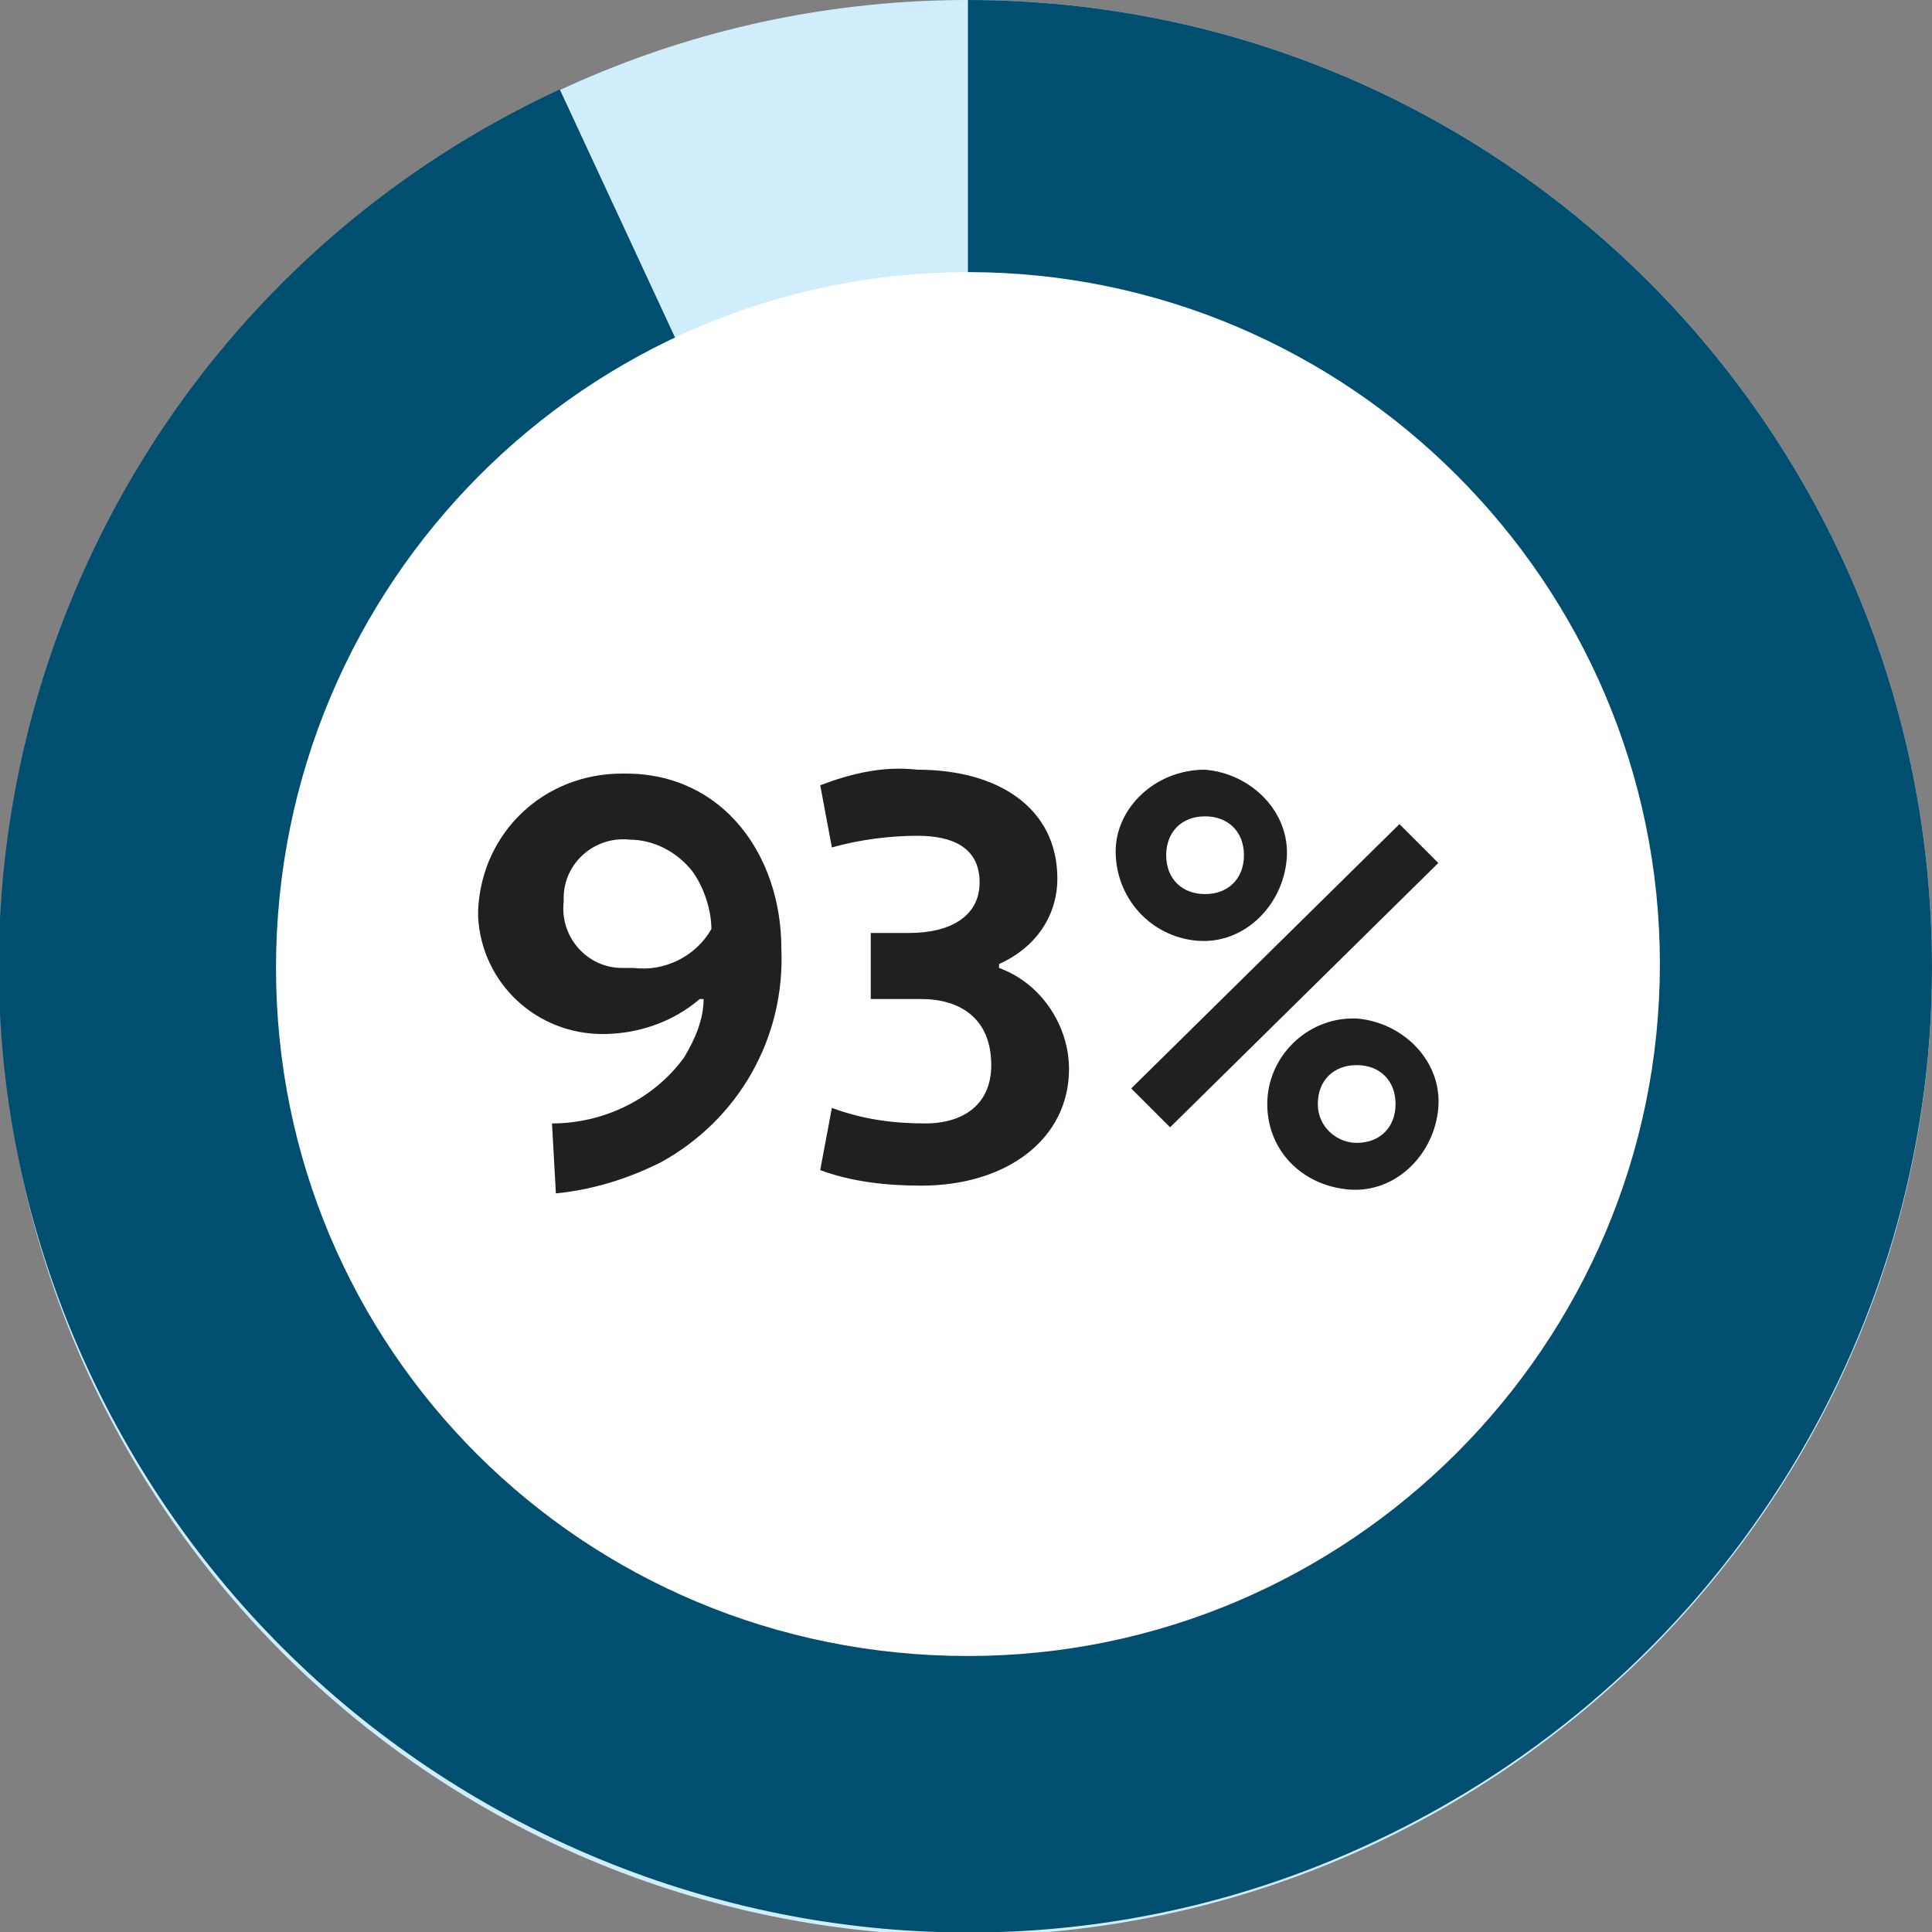
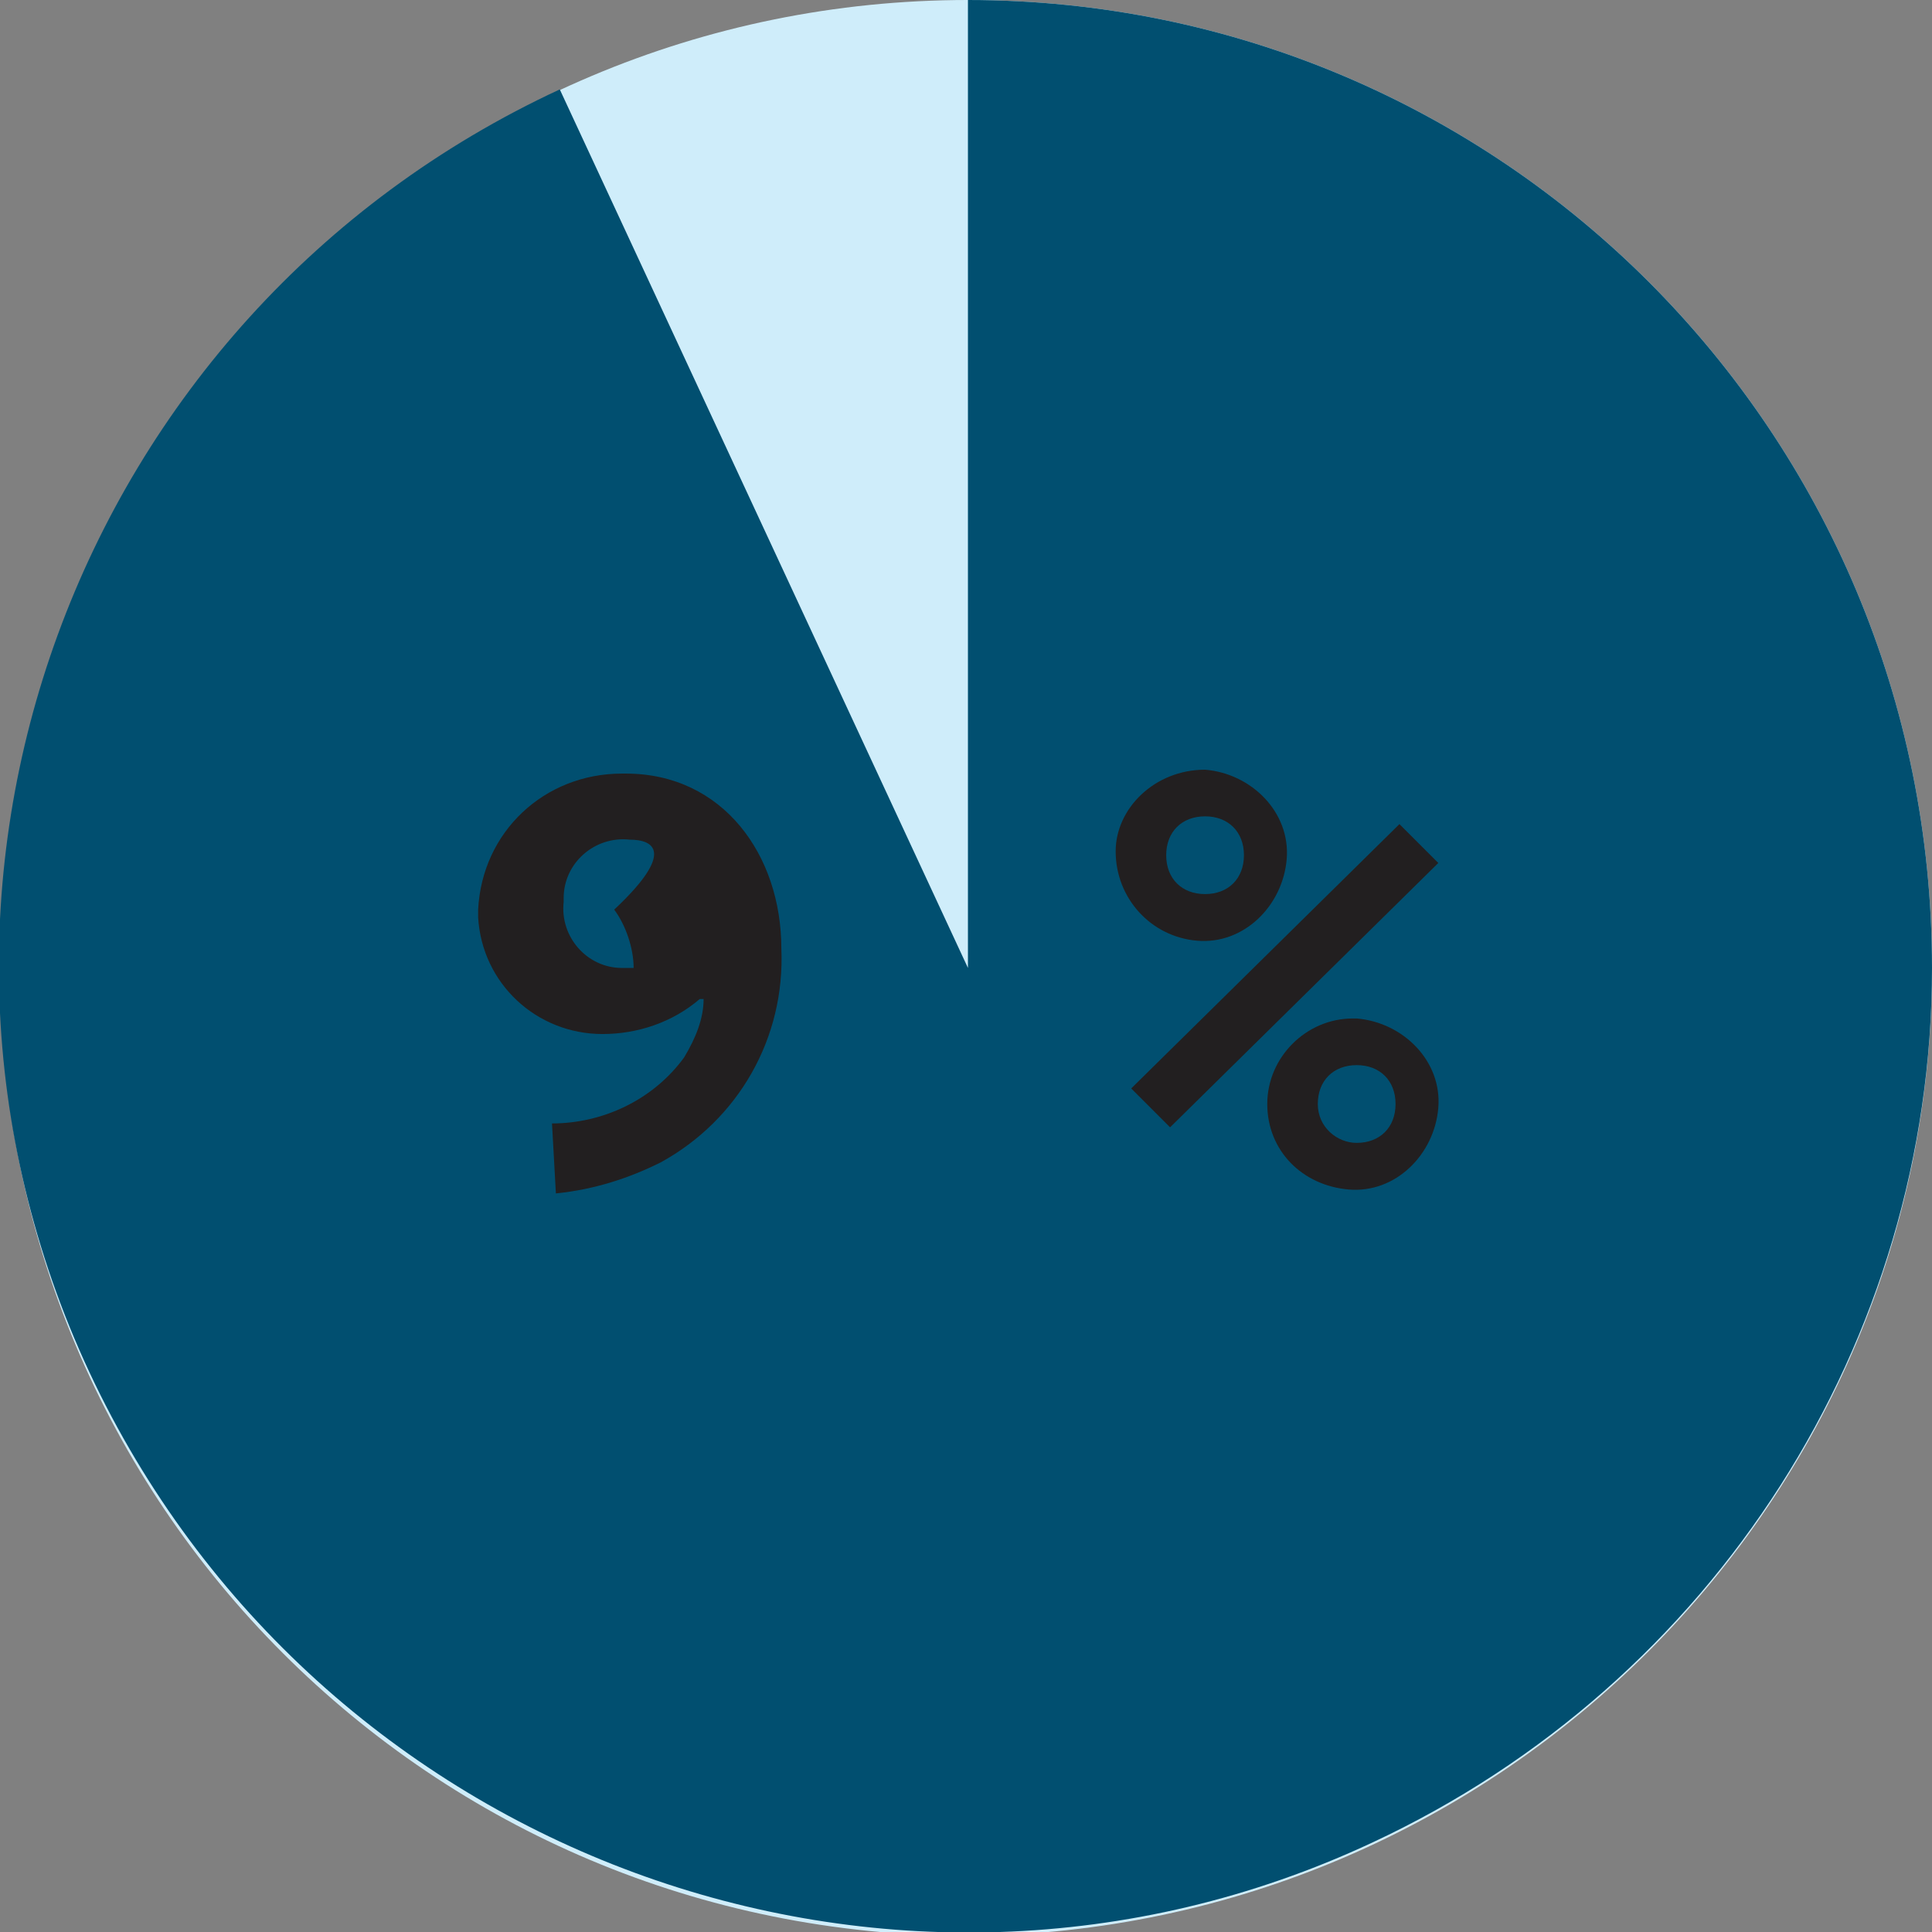
<svg xmlns="http://www.w3.org/2000/svg" xmlns:xlink="http://www.w3.org/1999/xlink" version="1.1" id="Layer_1" x="0px" y="0px" width="49.7px" height="49.7px" viewBox="0 0 49.7 49.7" style="enable-background:new 0 0 49.7 49.7;" xml:space="preserve">
  <rect x="0" y="0" width="49.7" height="49.7" fill="#808080" stroke="none" />
  <style type="text/css">
	.st0{fill:#CFEDFA;}
	.st1{fill:#014F70;}
	.st2{fill:#FFFFFF;}
	.st3{fill:#221F20;}
	.st4{clip-path:url(#SVGID_2_);}
</style>
  <path class="st0" d="M49.7,24.9C49.7,11.1,38.6,0,24.9,0S0,11.1,0,24.9s11.1,24.9,24.9,24.9l0,0C38.6,49.7,49.7,38.6,49.7,24.9" />
  <path class="st1" d="M49.7,24.9C49.7,11.1,38.6,0,24.9,0v24.9L14.4,2.3C1.9,8.1-3.5,22.9,2.3,35.3s20.6,17.9,33,12.1  C44.1,43.3,49.7,34.5,49.7,24.9" />
-   <path class="st2" d="M24.9,42.6c9.8,0,17.8-8,17.8-17.8s-8-17.8-17.8-17.8S7.1,15,7.1,24.9c0,0,0,0,0,0C7.1,34.7,15,42.6,24.9,42.6" />
-   <path class="st3" d="M14.2,28.9c1.3,0,2.6-0.6,3.4-1.7c0.3-0.5,0.5-1,0.5-1.5l-0.1,0c-0.7,0.6-1.6,0.9-2.5,0.9c-1.7,0-3.1-1.3-3.2-3  c0-0.1,0-0.1,0-0.2c0.1-2,1.7-3.5,3.7-3.5c0,0,0.1,0,0.1,0c2.5,0,4,2.1,4,4.5c0.1,2.3-1.1,4.4-3.1,5.5c-0.8,0.4-1.7,0.7-2.7,0.8  L14.2,28.9z M16.2,21.6c-0.9-0.1-1.7,0.6-1.7,1.5c0,0,0,0.1,0,0.1c-0.1,0.9,0.6,1.7,1.5,1.7c0.1,0,0.2,0,0.3,0c0.8,0.1,1.6-0.3,2-1  c0-0.5-0.2-1.1-0.5-1.5C17.4,21.9,16.8,21.6,16.2,21.6L16.2,21.6z" />
-   <path class="st3" d="M22.4,24h1c1,0,1.8-0.4,1.8-1.3s-0.7-1.2-1.6-1.2c-0.7,0-1.5,0.1-2.2,0.3l-0.3-1.6c0.8-0.3,1.6-0.5,2.5-0.4  c2.1,0,3.6,1,3.6,2.8c0,1-0.6,1.8-1.5,2.2v0.1c1.1,0.4,1.8,1.5,1.8,2.6c0,1.8-1.6,3-3.8,3c-0.9,0-1.8-0.1-2.6-0.4l0.3-1.6  c0.8,0.3,1.6,0.4,2.4,0.4c1,0,1.7-0.5,1.7-1.5c0-1.2-0.8-1.7-1.8-1.7h-1.3V24z" />
+   <path class="st3" d="M14.2,28.9c1.3,0,2.6-0.6,3.4-1.7c0.3-0.5,0.5-1,0.5-1.5l-0.1,0c-0.7,0.6-1.6,0.9-2.5,0.9c-1.7,0-3.1-1.3-3.2-3  c0-0.1,0-0.1,0-0.2c0.1-2,1.7-3.5,3.7-3.5c0,0,0.1,0,0.1,0c2.5,0,4,2.1,4,4.5c0.1,2.3-1.1,4.4-3.1,5.5c-0.8,0.4-1.7,0.7-2.7,0.8  L14.2,28.9z M16.2,21.6c-0.9-0.1-1.7,0.6-1.7,1.5c0,0,0,0.1,0,0.1c-0.1,0.9,0.6,1.7,1.5,1.7c0.1,0,0.2,0,0.3,0c0-0.5-0.2-1.1-0.5-1.5C17.4,21.9,16.8,21.6,16.2,21.6L16.2,21.6z" />
  <path class="st3" d="M31,19.8c1.2,0.1,2.2,1.1,2.1,2.3c-0.1,1.2-1.1,2.2-2.3,2.1c-1.2-0.1-2.1-1.1-2.1-2.3  C28.7,20.8,29.7,19.8,31,19.8C31,19.8,31,19.8,31,19.8z M36,21.2l1,1L30.1,29l-1-1L36,21.2z M31,23c0.6,0,1-0.4,1-1s-0.4-1-1-1  s-1,0.4-1,1S30.4,23,31,23z M34.9,26.2c1.2,0.1,2.2,1.1,2.1,2.3c-0.1,1.2-1.1,2.2-2.3,2.1c-1.2-0.1-2.1-1-2.1-2.2  c0-1.2,1-2.2,2.2-2.2C34.8,26.2,34.9,26.2,34.9,26.2L34.9,26.2z M34.9,29.4c0.6,0,1-0.4,1-1s-0.4-1-1-1s-1,0.4-1,1  S34.4,29.4,34.9,29.4z" />
  <g>
    <defs>
      <rect id="SVGID_1_" x="160.4" y="-39.3" width="14.2" height="54.2" />
    </defs>
    <clipPath id="SVGID_2_">
      <use xlink:href="#SVGID_1_" style="overflow:visible;" />
    </clipPath>
    <g class="st4">
-       <path class="st3" d="M48.7,142.6l-0.2-0.2L185.2,5.7l0.2,0.2L48.7,142.6z M48.7,140.1l-0.2-0.2L185.2,3.3l0.2,0.2L48.7,140.1z     M48.7,137.7l-0.2-0.2L185.2,0.9l0.2,0.2L48.7,137.7z M48.7,135.2l-0.2-0.2L185.2-1.6l0.2,0.2L48.7,135.2z M48.7,132.8l-0.2-0.2    L185.2-4l0.2,0.2L48.7,132.8z M48.7,130.4l-0.2-0.2L185.2-6.5l0.2,0.2L48.7,130.4z M48.7,127.9l-0.2-0.2L185.2-8.9l0.2,0.2    L48.7,127.9z M48.7,125.5l-0.2-0.2L185.2-11.4l0.2,0.2L48.7,125.5z M48.7,123l-0.2-0.2L185.2-13.8l0.2,0.2L48.7,123z M48.7,120.6    l-0.2-0.2L185.2-16.2l0.2,0.2L48.7,120.6z M48.7,118.2l-0.2-0.2L185.2-18.7l0.2,0.2L48.7,118.2z M48.7,115.7l-0.2-0.2L185.2-21.1    l0.2,0.2L48.7,115.7z M48.7,113.3l-0.2-0.2L185.2-23.6l0.2,0.2L48.7,113.3z M48.7,110.8l-0.2-0.2L185.2-26l0.2,0.2L48.7,110.8z     M48.7,108.4l-0.2-0.2L185.2-28.4l0.2,0.2L48.7,108.4z M48.7,106l-0.2-0.2L185.2-30.9l0.2,0.2L48.7,106z M48.7,103.5l-0.2-0.2    L185.2-33.3l0.2,0.2L48.7,103.5z M48.7,101.1l-0.2-0.2L185.2-35.8l0.2,0.2L48.7,101.1z M48.7,98.6l-0.2-0.2L185.2-38.2l0.2,0.2    L48.7,98.6z M48.7,96.2L48.5,96L185.2-40.6l0.2,0.2L48.7,96.2z M48.7,93.8l-0.2-0.2L185.2-43.1l0.2,0.2L48.7,93.8z M48.7,91.3    l-0.2-0.2L185.2-45.5l0.2,0.2L48.7,91.3z M48.7,88.9l-0.2-0.2L185.2-48l0.2,0.2L48.7,88.9z M48.7,86.4l-0.2-0.2L185.2-50.4    l0.2,0.2L48.7,86.4z M48.7,84l-0.2-0.2L185.2-52.8l0.2,0.2L48.7,84z M48.7,81.6l-0.2-0.2L185.2-55.3l0.2,0.2L48.7,81.6z     M48.7,79.1L48.5,79L185.2-57.7l0.2,0.2L48.7,79.1z M48.7,76.7l-0.2-0.2L185.2-60.2l0.2,0.2L48.7,76.7z M48.7,74.2l-0.2-0.2    L185.2-62.6l0.2,0.2L48.7,74.2z M48.7,71.8l-0.2-0.2L185.2-65l0.2,0.2L48.7,71.8z M48.7,69.4l-0.2-0.2L185.2-67.5l0.2,0.2    L48.7,69.4z M48.7,66.9l-0.2-0.2L185.2-69.9l0.2,0.2L48.7,66.9z M48.7,64.5l-0.2-0.2L185.2-72.4l0.2,0.2L48.7,64.5z M48.7,62    l-0.2-0.2L185.2-74.8l0.2,0.2L48.7,62z M48.7,59.6l-0.2-0.2L185.2-77.2l0.2,0.2L48.7,59.6z M48.7,57.2L48.5,57L185.2-79.7l0.2,0.2    L48.7,57.2z M48.7,54.7l-0.2-0.2L185.2-82.1l0.2,0.2L48.7,54.7z M48.7,52.3l-0.2-0.2L185.2-84.6l0.2,0.2L48.7,52.3z M48.7,49.8    l-0.2-0.2L185.2-87l0.2,0.2L48.7,49.8z M48.7,47.4l-0.2-0.2L185.2-89.4l0.2,0.2L48.7,47.4z M48.7,45l-0.2-0.2L185.2-91.9l0.2,0.2    L48.7,45z M48.7,42.5l-0.2-0.2L185.2-94.3l0.2,0.2L48.7,42.5z M48.7,40.1l-0.2-0.2L185.2-96.8l0.2,0.2L48.7,40.1z M48.7,37.6    l-0.2-0.2L185.2-99.2l0.2,0.2L48.7,37.6z M48.7,35.2L48.5,35l136.7-136.6l0.2,0.2L48.7,35.2z M48.7,32.8l-0.2-0.2l136.7-136.7    l0.2,0.2L48.7,32.8z M48.7,30.3l-0.2-0.2l136.7-136.7l0.2,0.2L48.7,30.3z M48.7,27.9l-0.2-0.2L185.2-109l0.2,0.2L48.7,27.9z     M48.7,25.4l-0.2-0.2l136.7-136.7l0.2,0.2L48.7,25.4z M48.7,23l-0.2-0.2l136.7-136.7l0.2,0.2L48.7,23z M48.7,20.6l-0.2-0.2    l136.7-136.7l0.2,0.2L48.7,20.6z M48.7,18.1l-0.2-0.2l136.7-136.7l0.2,0.2L48.7,18.1z M48.7,15.7l-0.2-0.2l136.7-136.7l0.2,0.2    L48.7,15.7z M48.7,13.2l-0.2-0.2l136.7-136.7l0.2,0.2L48.7,13.2z M48.7,10.8l-0.2-0.2L185.2-126l0.2,0.2L48.7,10.8z M48.7,8.4    l-0.2-0.2l136.7-136.7l0.2,0.2L48.7,8.4z M48.7,5.9l-0.2-0.2l136.7-136.7l0.2,0.2L48.7,5.9z M48.7,3.5l-0.2-0.2l136.7-136.7    l0.2,0.2L48.7,3.5z M48.7,1l-0.2-0.2l136.7-136.7l0.2,0.2L48.7,1z M48.7-1.4l-0.2-0.2l136.7-136.7l0.2,0.2L48.7-1.4z M48.7-3.8    L48.5-4l136.7-136.7l0.2,0.2L48.7-3.8z M48.7-6.3l-0.2-0.2l136.7-136.7l0.2,0.2L48.7-6.3z M48.7-8.7l-0.2-0.2l136.7-136.7l0.2,0.2    L48.7-8.7z M48.7-11.2l-0.2-0.2L185.2-148l0.2,0.2L48.7-11.2z M48.7-13.6l-0.2-0.2l136.7-136.7l0.2,0.2L48.7-13.6z M48.7-16    l-0.2-0.2l136.7-136.7l0.2,0.2L48.7-16z M48.7-18.5l-0.2-0.2l136.7-136.7l0.2,0.2L48.7-18.5z M48.7-20.9l-0.2-0.2l136.7-136.7    l0.2,0.2L48.7-20.9z M48.7-23.4l-0.2-0.2l136.7-136.7l0.2,0.2L48.7-23.4z M48.7-25.8L48.5-26l136.7-136.6l0.2,0.2L48.7-25.8z     M48.7-28.2l-0.2-0.2l136.7-136.7l0.2,0.2L48.7-28.2z M48.7-30.7l-0.2-0.2l136.7-136.7l0.2,0.2L48.7-30.7z M48.7-33.1l-0.2-0.2    L185.2-170l0.2,0.2L48.7-33.1z M48.7-35.6l-0.2-0.2l136.7-136.7l0.2,0.2L48.7-35.6z M48.7-38l-0.2-0.2l136.7-136.7l0.2,0.2    L48.7-38z M48.7-40.5l-0.2-0.2l136.7-136.7l0.2,0.2L48.7-40.5z M48.7-42.9l-0.2-0.2l136.7-136.7l0.2,0.2L48.7-42.9z M48.7-45.3    l-0.2-0.2l136.7-136.7l0.2,0.2L48.7-45.3z M48.7-47.8L48.5-48l136.7-136.7l0.2,0.2L48.7-47.8z M48.7-50.2l-0.2-0.2L185.2-187    l0.2,0.2L48.7-50.2z M48.7-52.7l-0.2-0.2l136.7-136.7l0.2,0.2L48.7-52.7z M48.7-55.1l-0.2-0.2l136.7-136.7l0.2,0.2L48.7-55.1z     M48.7-57.5l-0.2-0.2l136.7-136.7l0.2,0.2L48.7-57.5z M48.7-60l-0.2-0.2l136.7-136.7l0.2,0.2L48.7-60z M48.7-62.4l-0.2-0.2    l136.7-136.7l0.2,0.2L48.7-62.4z M48.7-64.9L48.5-65l136.7-136.7l0.2,0.2L48.7-64.9z M48.7-67.3l-0.2-0.2l136.7-136.7l0.2,0.2    L48.7-67.3z M48.7-69.7l-0.2-0.2l136.7-136.7l0.2,0.2L48.7-69.7z M48.7-72.2l-0.2-0.2L185.2-209l0.2,0.2L48.7-72.2z M48.7-74.6    l-0.2-0.2l136.7-136.7l0.2,0.2L48.7-74.6z M48.7-77.1l-0.2-0.2l136.7-136.7l0.2,0.2L48.7-77.1z M48.7-79.5l-0.2-0.2l136.7-136.7    l0.2,0.2L48.7-79.5z M48.7-81.9l-0.2-0.2l136.7-136.7l0.2,0.2L48.7-81.9z M48.7-84.4l-0.2-0.2l136.7-136.7l0.2,0.2L48.7-84.4z     M48.7-86.8L48.5-87l136.7-136.7l0.2,0.2L48.7-86.8z M48.7-89.3l-0.2-0.2l136.7-136.7l0.2,0.2L48.7-89.3z M48.7-91.7l-0.2-0.2    l136.7-136.7l0.2,0.2L48.7-91.7z M48.7-94.2l-0.2-0.2L185.2-231l0.2,0.2L48.7-94.2z M48.7-96.6l-0.2-0.2l136.7-136.7l0.2,0.2    L48.7-96.6z M48.7-99l-0.2-0.2l136.7-136.7l0.2,0.2L48.7-99z M48.7-101.5l-0.2-0.2l136.7-136.7l0.2,0.2L48.7-101.5z M48.7-103.9    l-0.2-0.2l136.7-136.7l0.2,0.2L48.7-103.9z M48.7-106.4l-0.2-0.2l136.7-136.7l0.2,0.2L48.7-106.4z M48.7-108.8l-0.2-0.2    l136.7-136.7l0.2,0.2L48.7-108.8z M48.7-111.2l-0.2-0.2l136.7-136.7l0.2,0.2L48.7-111.2z M48.7-113.7l-0.2-0.2l136.7-136.7    l0.2,0.2L48.7-113.7z M48.7-116.1l-0.2-0.2l136.7-136.7l0.2,0.2L48.7-116.1z M48.7-118.6l-0.2-0.2l136.7-136.7l0.2,0.2L48.7-118.6    z M48.7-121l-0.2-0.2l136.7-136.7l0.2,0.2L48.7-121z M48.7-123.4l-0.2-0.2l136.7-136.7l0.2,0.2L48.7-123.4z M48.7-125.9l-0.2-0.2    l136.7-136.7l0.2,0.2L48.7-125.9z M48.7-128.3l-0.2-0.2l136.7-136.7l0.2,0.2L48.7-128.3z M48.7-130.8l-0.2-0.2l136.7-136.7    l0.2,0.2L48.7-130.8z M48.7-133.2l-0.2-0.2L185.2-270l0.2,0.2L48.7-133.2z M48.7-135.6l-0.2-0.2l136.7-136.7l0.2,0.2L48.7-135.6z     M48.7-138.1l-0.2-0.2l136.7-136.7l0.2,0.2L48.7-138.1z M48.7-140.5l-0.2-0.2l136.7-136.7l0.2,0.2L48.7-140.5z M48.7-143l-0.2-0.2    l136.7-136.7l0.2,0.2L48.7-143z M48.7-145.4l-0.2-0.2l136.7-136.7l0.2,0.2L48.7-145.4z M48.7-147.8l-0.2-0.2l136.7-136.7l0.2,0.2    L48.7-147.8z M48.7-150.3l-0.2-0.2l136.7-136.7l0.2,0.2L48.7-150.3z M48.7-152.7l-0.2-0.2l136.7-136.7l0.2,0.2L48.7-152.7z     M48.7-155.2l-0.2-0.2L185.2-292l0.2,0.2L48.7-155.2z M48.7-157.6l-0.2-0.2l136.7-136.7l0.2,0.2L48.7-157.6z M48.7-160l-0.2-0.2    l136.7-136.7l0.2,0.2L48.7-160z M48.7-162.5l-0.2-0.2l136.7-136.7l0.2,0.2L48.7-162.5z M48.7-164.9l-0.2-0.2l136.7-136.7l0.2,0.2    L48.7-164.9z M48.7-167.4l-0.2-0.2l136.7-136.7l0.2,0.2L48.7-167.4z M48.7-169.8l-0.2-0.2l136.7-136.7l0.2,0.2L48.7-169.8z     M48.7-172.2l-0.2-0.2l136.7-136.7l0.2,0.2L48.7-172.2z M48.7-174.7l-0.2-0.2l136.7-136.7l0.2,0.2L48.7-174.7z M48.7-177.1    l-0.2-0.2L185.2-314l0.2,0.2L48.7-177.1z M48.7-179.6l-0.2-0.2l136.7-136.7l0.2,0.2L48.7-179.6z M48.7-182l-0.2-0.2l136.7-136.7    l0.2,0.2L48.7-182z M48.7-184.4l-0.2-0.2l136.7-136.7l0.2,0.2L48.7-184.4z M48.7-186.9l-0.2-0.2l136.7-136.7l0.2,0.2L48.7-186.9z     M48.7-189.3l-0.2-0.2l136.7-136.7l0.2,0.2L48.7-189.3z M48.7-191.8l-0.2-0.2l136.7-136.7l0.2,0.2L48.7-191.8z M48.7-194.2    l-0.2-0.2L185.2-331l0.2,0.2L48.7-194.2z M48.7-196.6l-0.2-0.2l136.7-136.7l0.2,0.2L48.7-196.6z M48.7-199.1l-0.2-0.2l136.7-136.7    l0.2,0.2L48.7-199.1z M48.7-201.5l-0.2-0.2l136.7-136.7l0.2,0.2L48.7-201.5z M48.7-204l-0.2-0.2l136.7-136.7l0.2,0.2L48.7-204z     M48.7-206.4l-0.2-0.2l136.7-136.7l0.2,0.2L48.7-206.4z M48.7-208.8l-0.2-0.2l136.7-136.7l0.2,0.2L48.7-208.8z M48.7-211.3    l-0.2-0.2l136.7-136.7l0.2,0.2L48.7-211.3z M48.7-213.7l-0.2-0.2l136.7-136.7l0.2,0.2L48.7-213.7z M48.7-216.2l-0.2-0.2L185.2-353    l0.2,0.2L48.7-216.2z M48.7-218.6l-0.2-0.2l136.7-136.7l0.2,0.2L48.7-218.6z M48.7-221l-0.2-0.2l136.7-136.7l0.2,0.2L48.7-221z     M48.7-223.5l-0.2-0.2l136.7-136.7l0.2,0.2L48.7-223.5z M48.7-225.9l-0.2-0.2l136.7-136.7l0.2,0.2L48.7-225.9z M48.7-228.4    l-0.2-0.2l136.7-136.7l0.2,0.2L48.7-228.4z M48.7-230.8l-0.2-0.2l136.7-136.7l0.2,0.2L48.7-230.8z M48.7-233.2l-0.2-0.2    l136.7-136.7l0.2,0.2L48.7-233.2z M48.7-235.7l-0.2-0.2l136.7-136.7l0.2,0.2L48.7-235.7z M48.7-238.1l-0.2-0.2L185.2-375l0.2,0.2    L48.7-238.1z M48.7-240.6l-0.2-0.2l136.7-136.7l0.2,0.2L48.7-240.6z M48.7-243l-0.2-0.2l136.7-136.7l0.2,0.2L48.7-243z     M48.7-245.4l-0.2-0.2l136.7-136.7l0.2,0.2L48.7-245.4z M48.7-247.9l-0.2-0.2l136.7-136.7l0.2,0.2L48.7-247.9z M48.7-250.3    l-0.2-0.2l136.7-136.7l0.2,0.2L48.7-250.3z M48.7-252.8l-0.2-0.2l136.7-136.7l0.2,0.2L48.7-252.8z M48.7-255.2l-0.2-0.2L185.2-392    l0.2,0.2L48.7-255.2z M48.7-257.6l-0.2-0.2l136.7-136.7l0.2,0.2L48.7-257.6z M48.7-260.1l-0.2-0.2l136.7-136.7l0.2,0.2L48.7-260.1    z M48.7-262.5l-0.2-0.2l136.7-136.7l0.2,0.2L48.7-262.5z M48.7-265l-0.2-0.2l136.7-136.7l0.2,0.2L48.7-265z M48.7-267.4l-0.2-0.2    l136.7-136.7l0.2,0.2L48.7-267.4z M48.7-269.8l-0.2-0.2l136.7-136.7l0.2,0.2L48.7-269.8z M48.7-272.3l-0.2-0.2l136.7-136.7    l0.2,0.2L48.7-272.3z M48.7-274.7l-0.2-0.2l136.7-136.7l0.2,0.2L48.7-274.7z M48.7-277.2l-0.2-0.2L185.2-414l0.2,0.2L48.7-277.2z     M48.7-279.6l-0.2-0.2l136.7-136.7l0.2,0.2L48.7-279.6z M48.7-282.1l-0.2-0.2l136.7-136.7l0.2,0.2L48.7-282.1z M48.7-284.5    l-0.2-0.2l136.7-136.7l0.2,0.2L48.7-284.5z M48.7-286.9l-0.2-0.2l136.7-136.7l0.2,0.2L48.7-286.9z M48.7-289.4l-0.2-0.2    l136.7-136.7l0.2,0.2L48.7-289.4z M48.7-291.8l-0.2-0.2l136.7-136.7l0.2,0.2L48.7-291.8z M48.7-294.3l-0.2-0.2l136.7-136.7    l0.2,0.2L48.7-294.3z M48.7-296.7l-0.2-0.2l136.7-136.7l0.2,0.2L48.7-296.7z M48.7-299.1l-0.2-0.2L185.2-436l0.2,0.2L48.7-299.1z     M48.7-301.6l-0.2-0.2l136.7-136.7l0.2,0.2L48.7-301.6z M48.7-304l-0.2-0.2l136.7-136.7l0.2,0.2L48.7-304z M48.7-306.5l-0.2-0.2    l136.7-136.7l0.2,0.2L48.7-306.5z M48.7-308.9l-0.2-0.2l136.7-136.7l0.2,0.2L48.7-308.9z M48.7-311.3l-0.2-0.2l136.7-136.7    l0.2,0.2L48.7-311.3z M48.7-313.8l-0.2-0.2l136.7-136.7l0.2,0.2L48.7-313.8z M48.7-316.2l-0.2-0.2L185.2-453l0.2,0.2L48.7-316.2z     M48.7-318.7l-0.2-0.2l136.7-136.7l0.2,0.2L48.7-318.7z" />
-     </g>
+       </g>
  </g>
</svg>